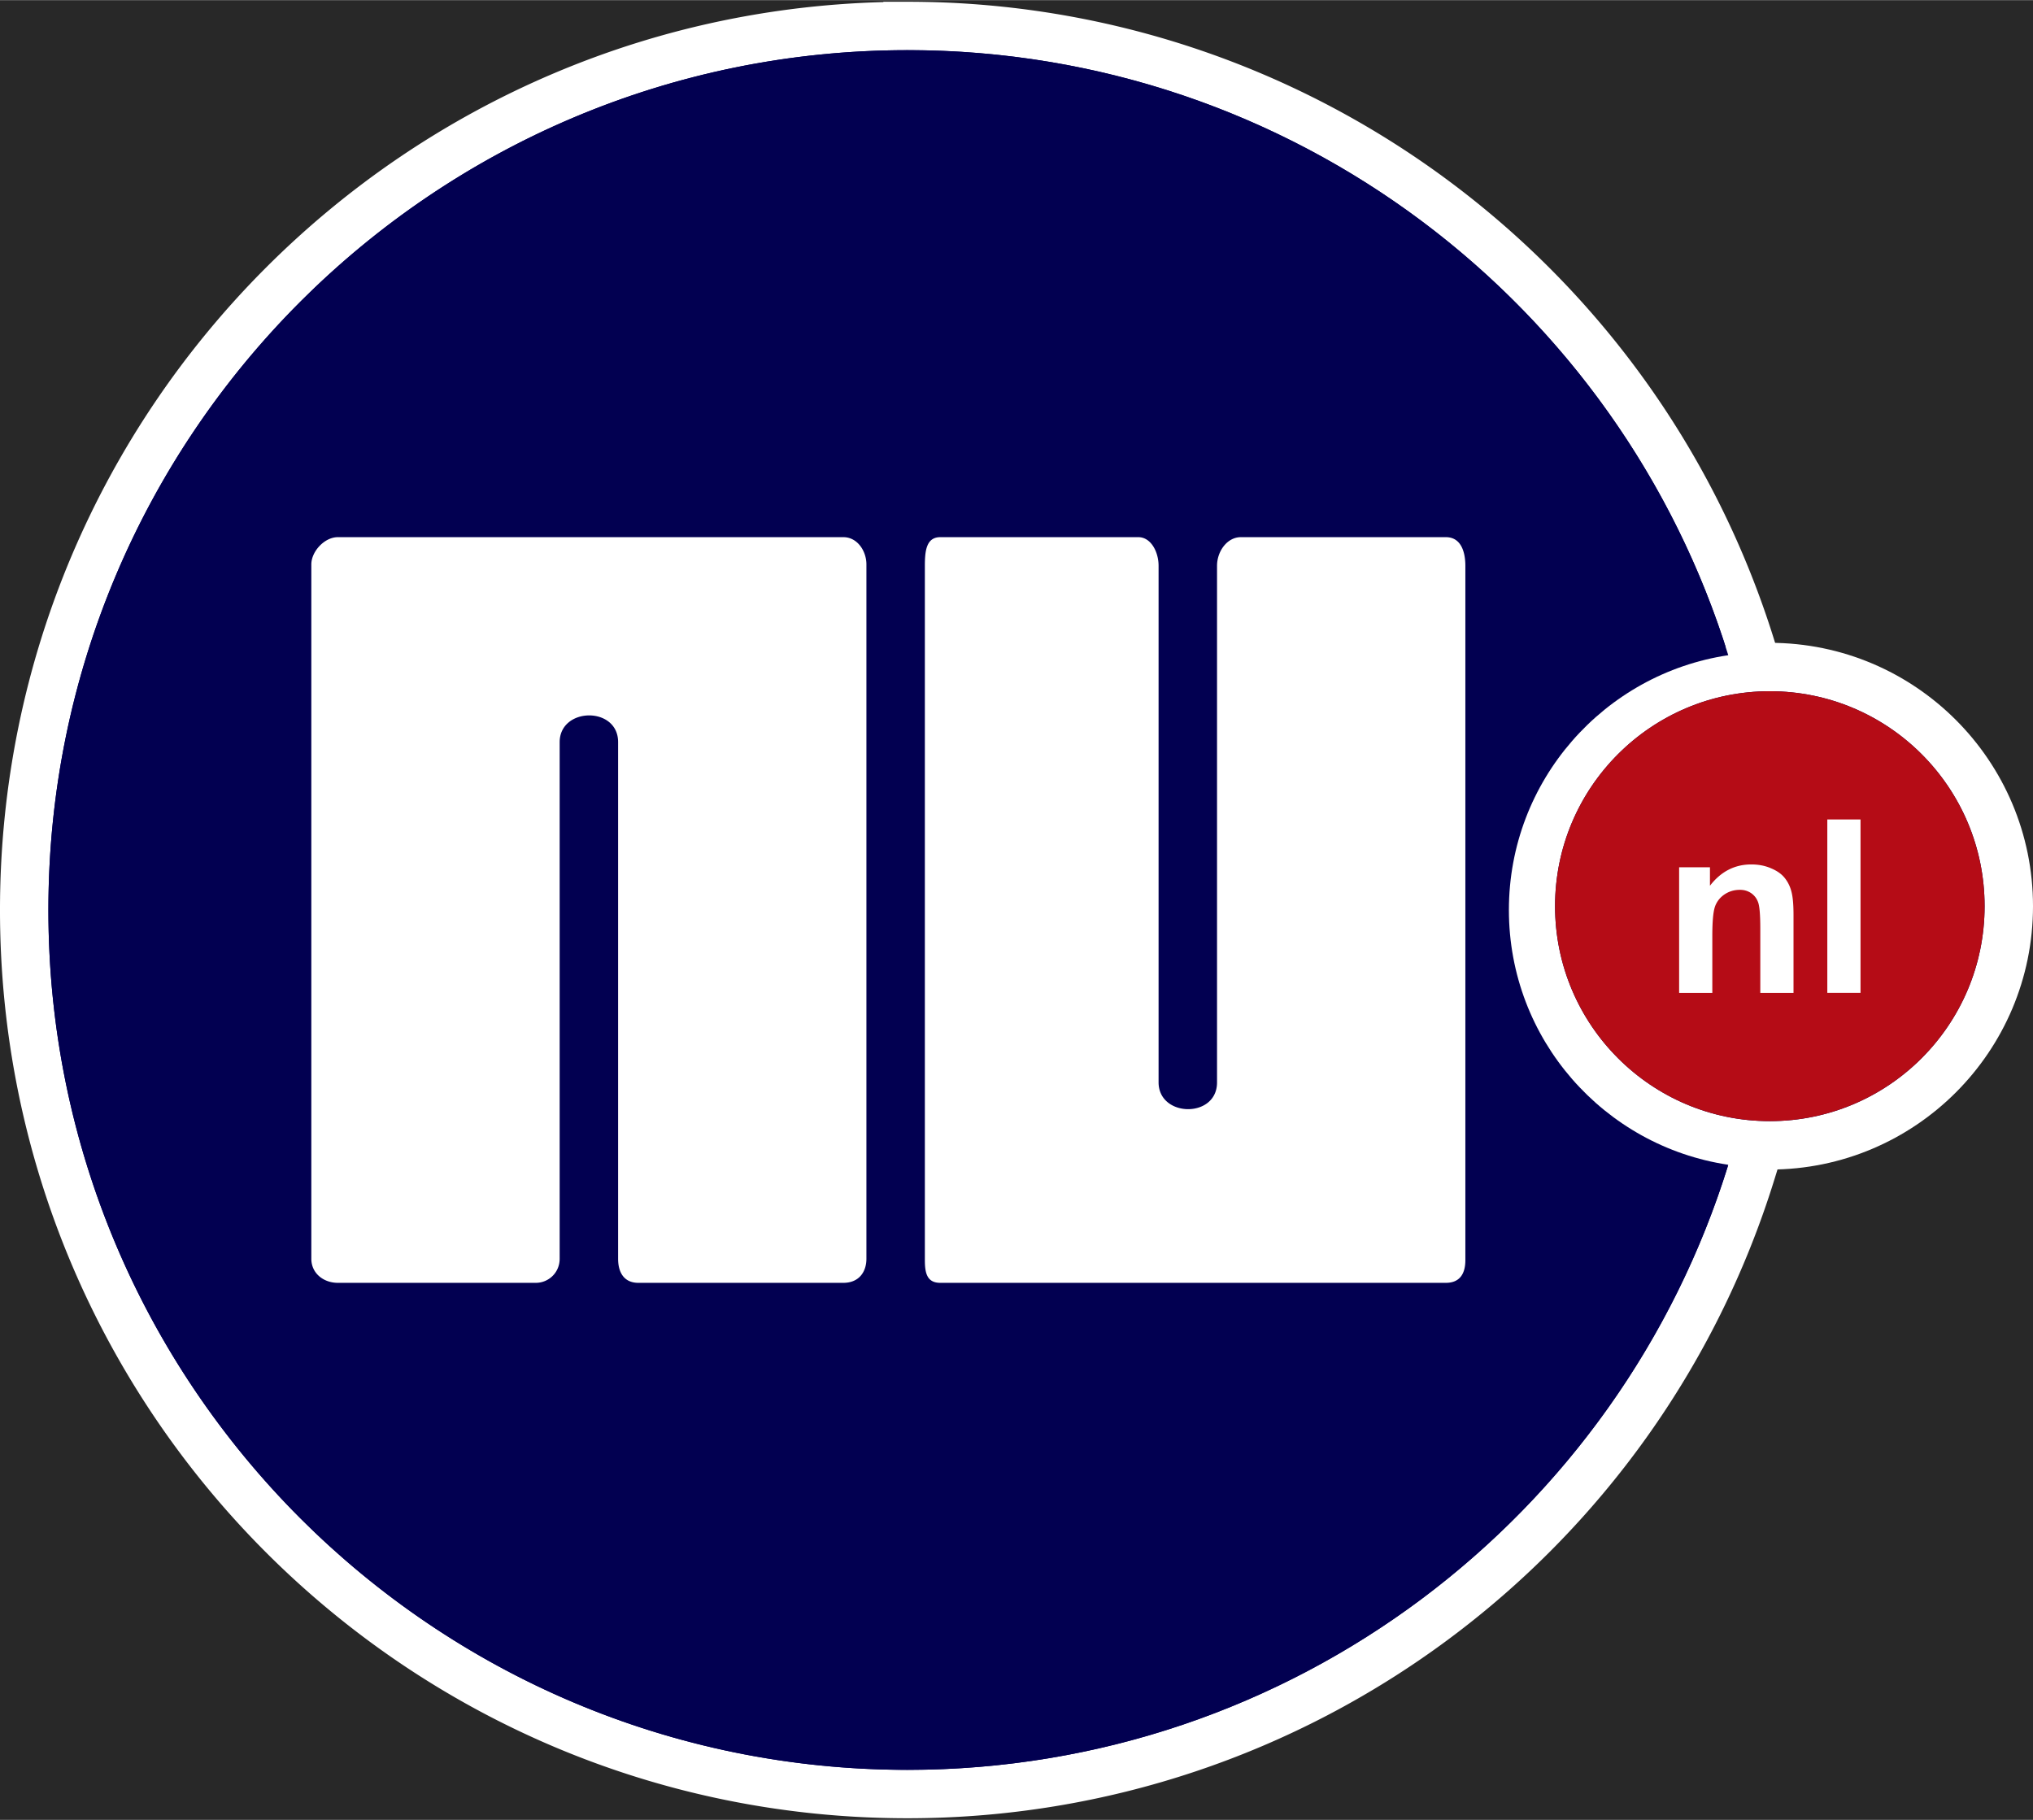
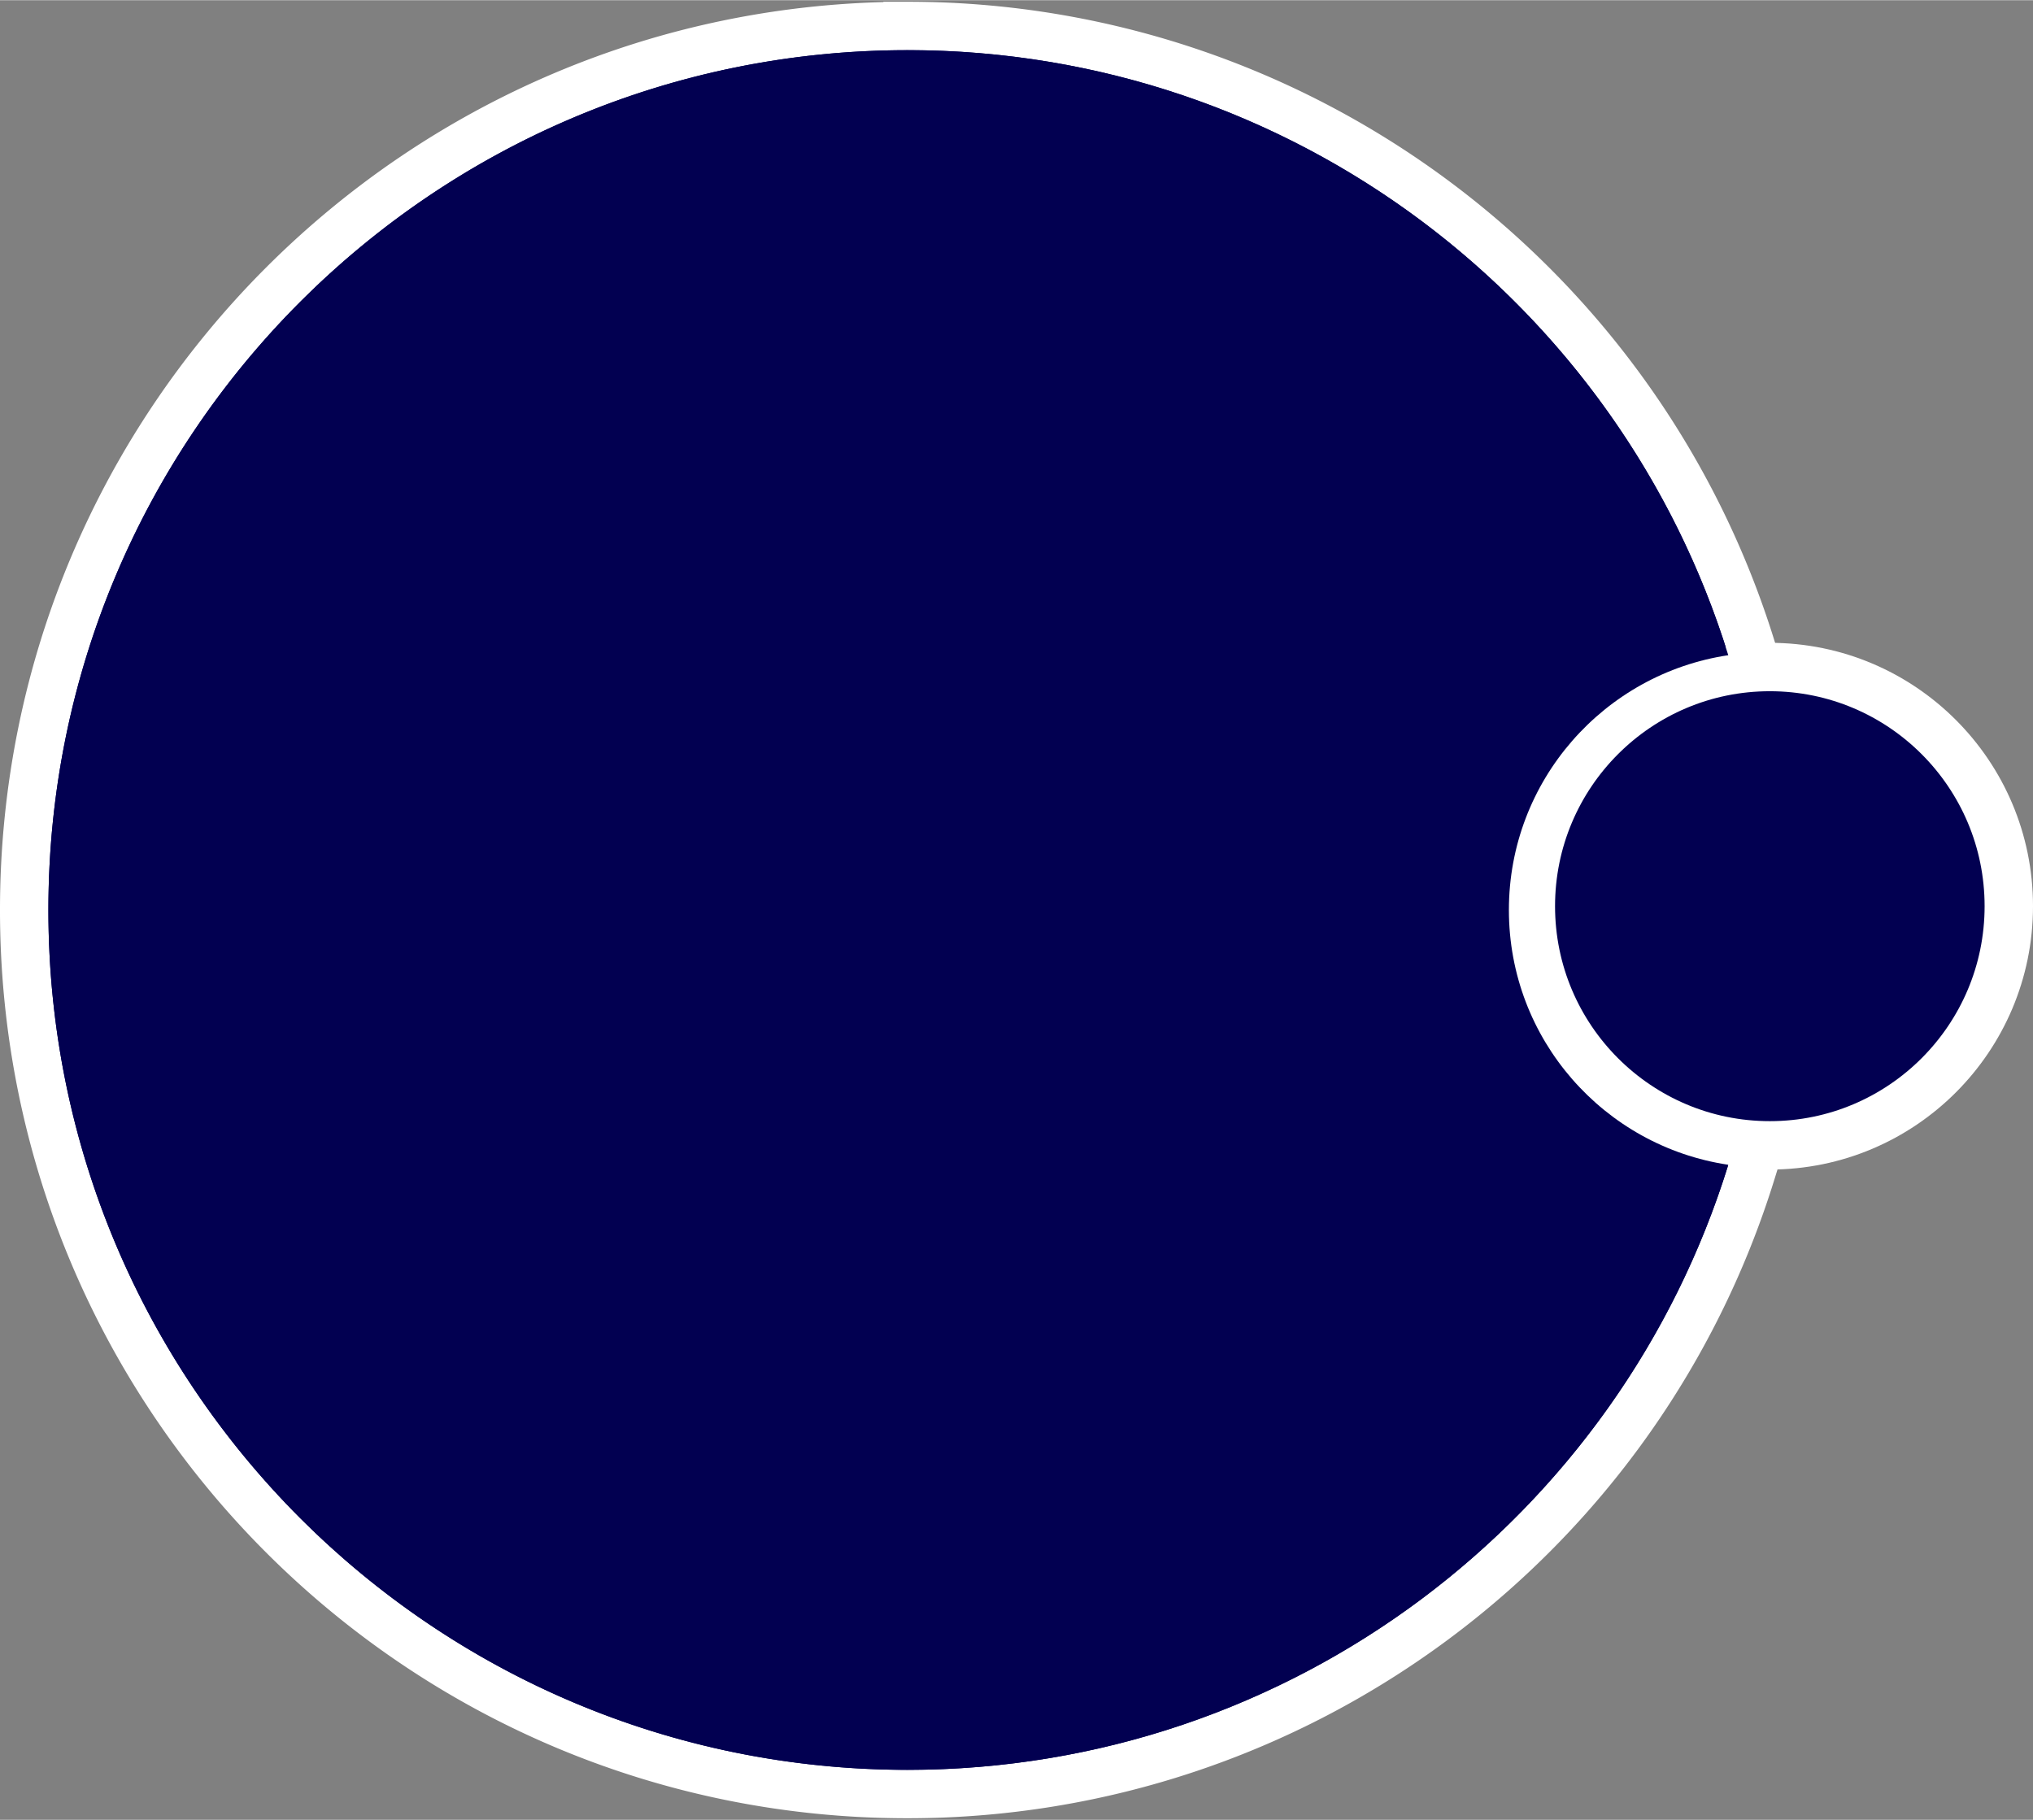
<svg xmlns="http://www.w3.org/2000/svg" viewBox="0 0 800 716" width="2500" height="2238">
  <rect x="0" y="0" width="800" height="716" fill="#808080" stroke="none" />
-   <path d="M0 0h800v716H0z" opacity=".69" />
  <g fill="#020051">
    <path d="M357.12 10.13c153.4 0 287.35 100.38 332.06 244.79l3.29 10.59-10.97 1.64a91.946 91.946 0 0 0-30.76 10.43c-9.56 5.28-18.09 12.22-25.21 20.49s-12.71 17.74-16.5 27.97a91.768 91.768 0 0 0-5.74 31.96c0 45.67 33.48 84.16 78.2 90.84l10.98 1.64-3.28 10.59c-44.72 144.43-178.67 244.8-332.07 244.8-191.96 0-347.6-155.76-347.6-347.86 0-192.12 155.63-347.87 347.6-347.87z" stroke="#fff" stroke-width="19.044" />
    <path d="M602.4 356.5c0-51.96 42.12-94.11 94.04-94.11s94.04 42.15 94.04 94.11c0 51.95-42.13 94.11-94.04 94.11-51.92 0-94.04-42.16-94.04-94.11z" stroke="#fff" stroke-width="19.044" />
    <path d="M357.12 19.66c151.82 0 280.27 100.18 322.97 238.08-48.84 7.31-86.33 49.34-86.33 100.26 0 50.93 37.48 92.96 86.33 100.25-42.7 137.91-171.15 238.09-322.97 238.09-186.7 0-338.07-151.49-338.07-338.34 0-186.87 151.37-338.34 338.07-338.34z" />
  </g>
-   <path d="M611.93 356.5c0-46.7 37.85-84.59 84.51-84.59 46.65 0 84.51 37.89 84.51 84.59s-37.86 84.58-84.51 84.58c-46.66 0-84.51-37.88-84.51-84.58z" fill="#b50c16" />
-   <path d="M122.51 222.02c0-5.14 5.2-10.73 10.42-10.73h198.94c5.49 0 9.07 5.41 9.07 10.73v273.21c0 5.19-2.94 9.48-9.07 9.48h-80.68c-5.38 0-7.96-3.77-7.96-9.48v-203.3c0-14.18-23-13.84-23 .06v203.24c0 5.52-4.42 9.48-9.37 9.48h-77.92c-5.57 0-10.43-3.7-10.43-9.48zm241.43.55c0-5.78.52-11.28 6.07-11.28h77.93c4.95 0 7.97 5.76 7.97 11.28V425.8c0 13.9 23 14.26 23 .06V222.57c0-5.71 3.98-11.28 9.37-11.28h80.68c6.13 0 7.67 6.09 7.67 11.28v273.21c0 5.31-2.17 8.93-7.67 8.93H370.01c-5.21 0-6.07-3.8-6.07-8.93zM705.76 390.61h-13.07v-25.23c0-5.33-.28-8.77-.83-10.33-.13-.37-.28-.73-.46-1.07-.18-.35-.38-.68-.62-.99-.23-.31-.49-.6-.77-.87s-.58-.52-.9-.74a6.64 6.64 0 0 0-1.04-.59 7.441 7.441 0 0 0-2.28-.66c-.39-.05-.79-.07-1.19-.06-2.26 0-4.29.63-6.09 1.86-.43.3-.84.63-1.22.99-.39.36-.74.75-1.05 1.17-.32.42-.6.86-.84 1.33-.25.46-.45.95-.61 1.45-.65 2.05-.98 5.83-.98 11.35v22.39h-13.06v-49.42h12.13v7.26c4.31-5.59 9.74-8.38 16.28-8.38 2.88 0 5.51.52 7.9 1.58 2.39 1.02 4.19 2.34 5.4 3.95 1.24 1.62 2.09 3.45 2.56 5.5.5 2.05.74 4.98.74 8.79zm13.3-68.24h13.07v68.23h-13.07z" fill="#fff" />
</svg>